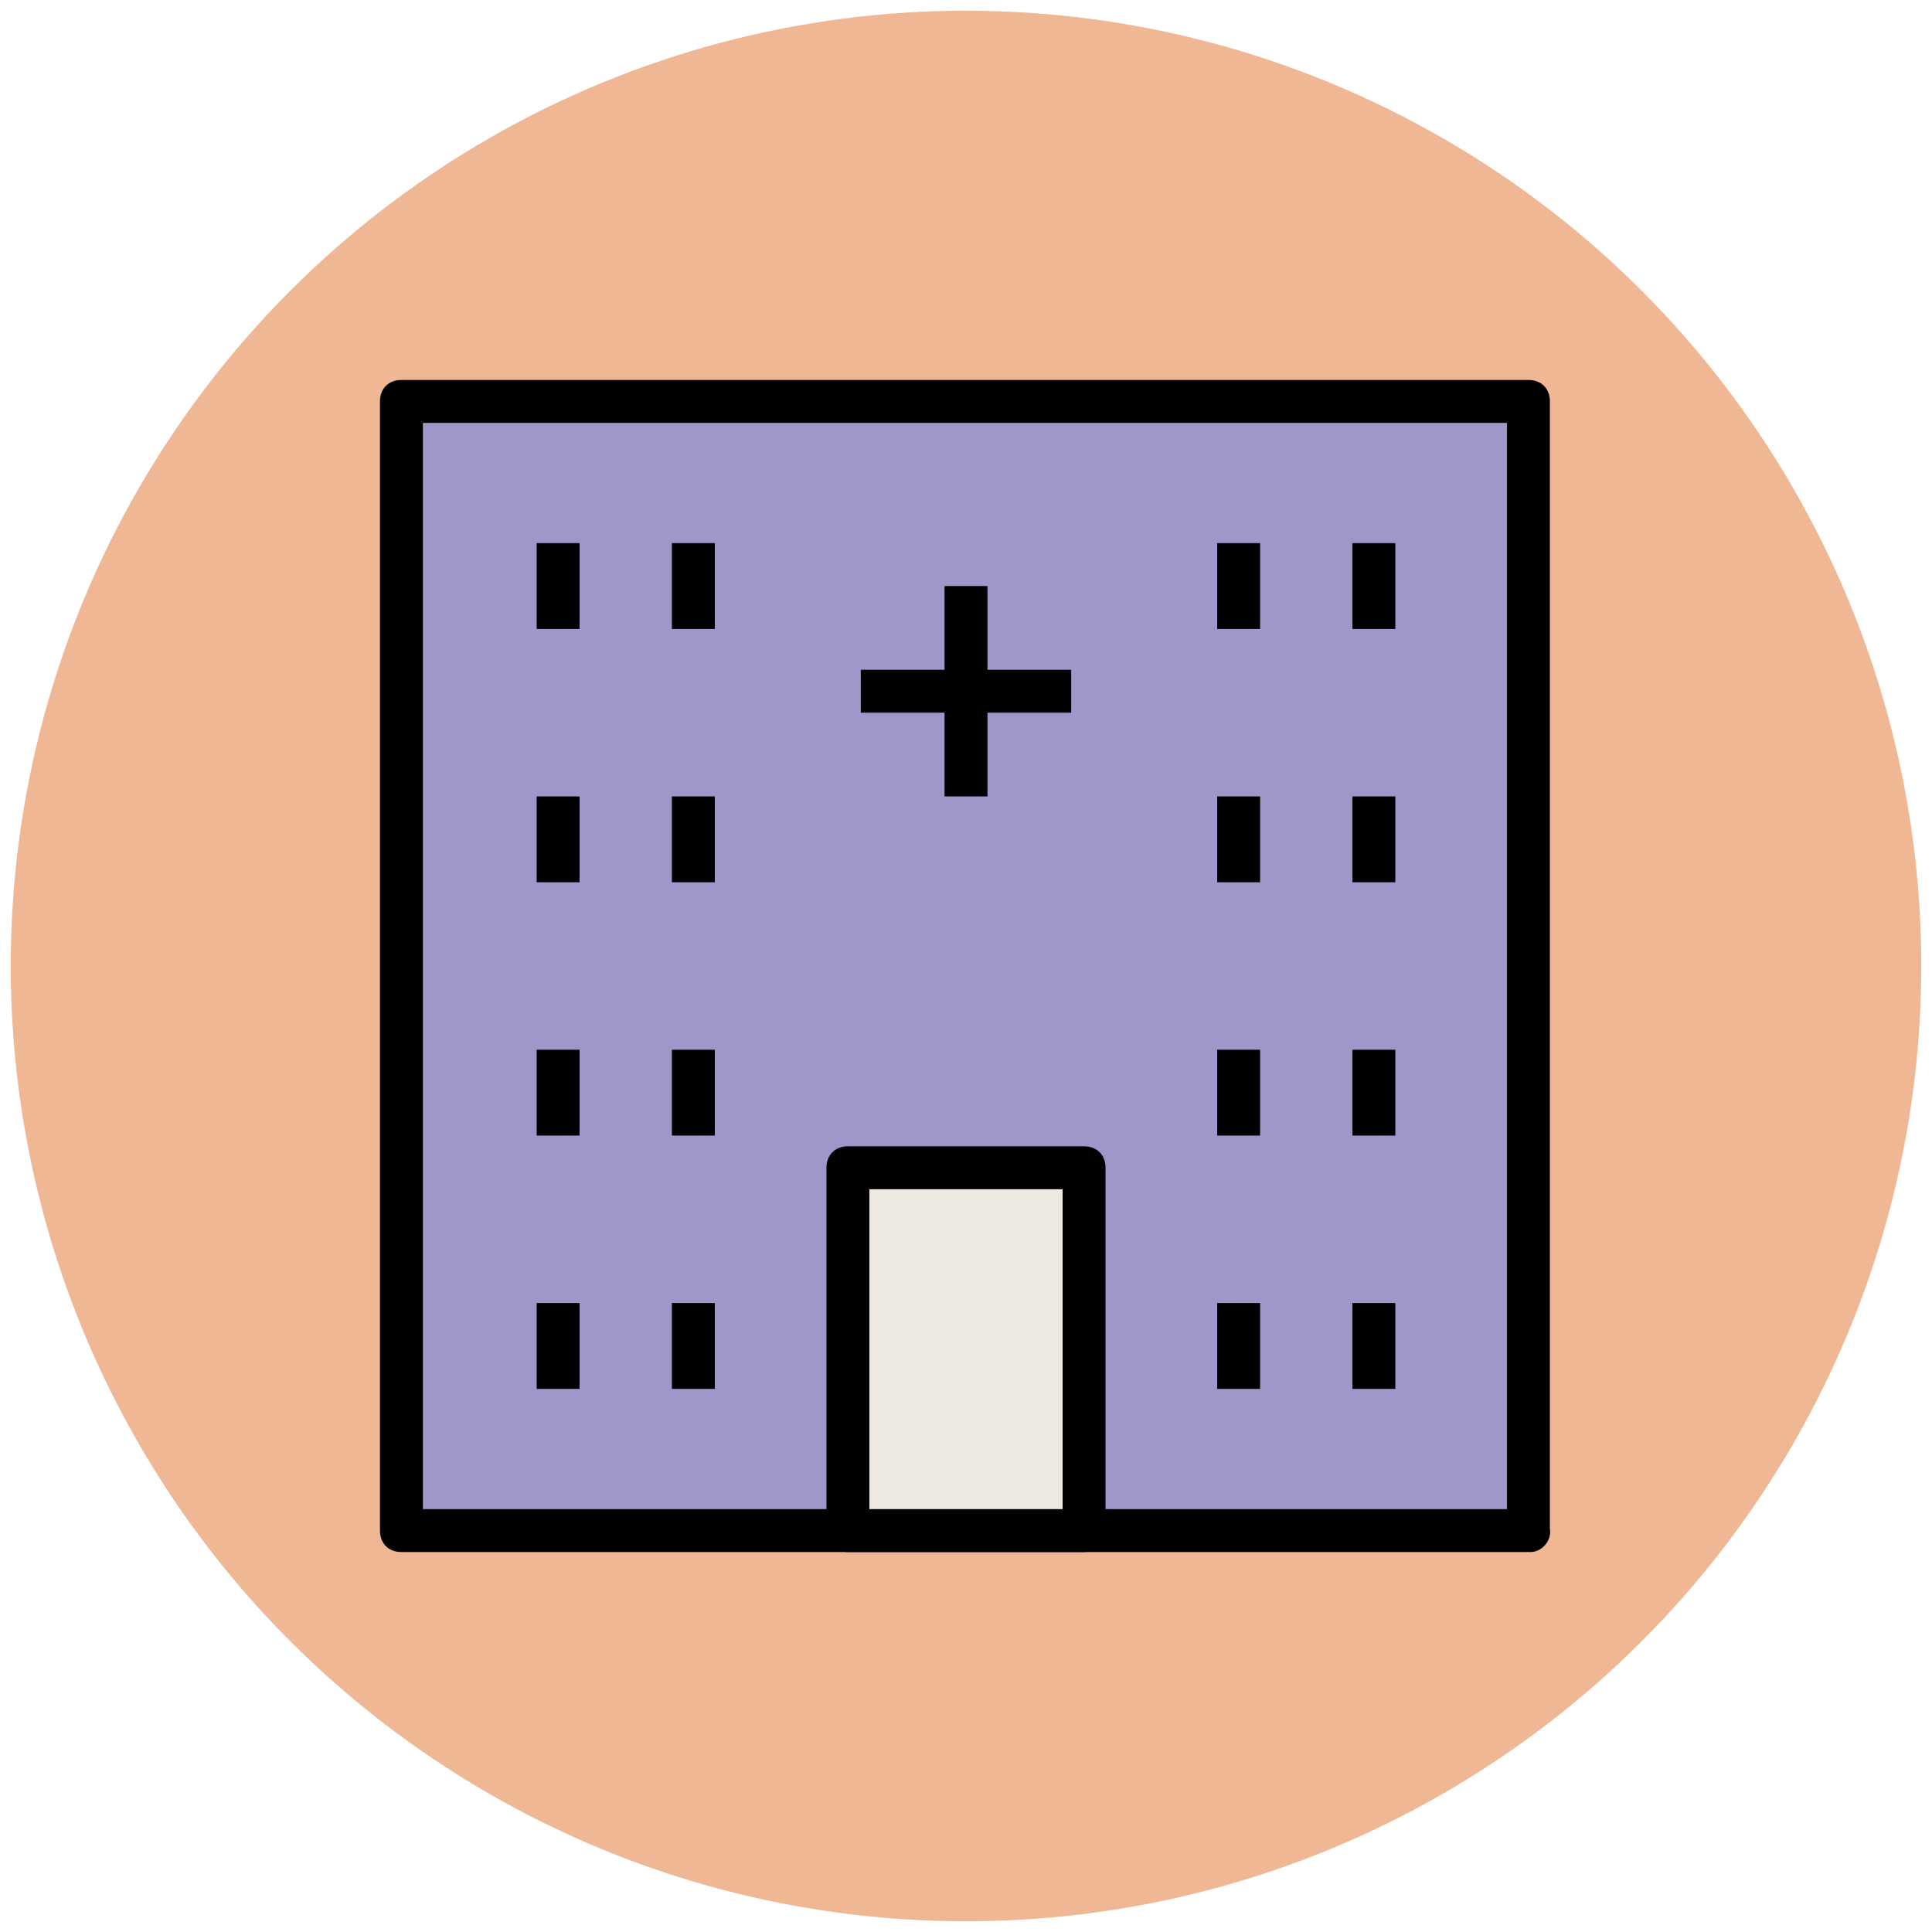
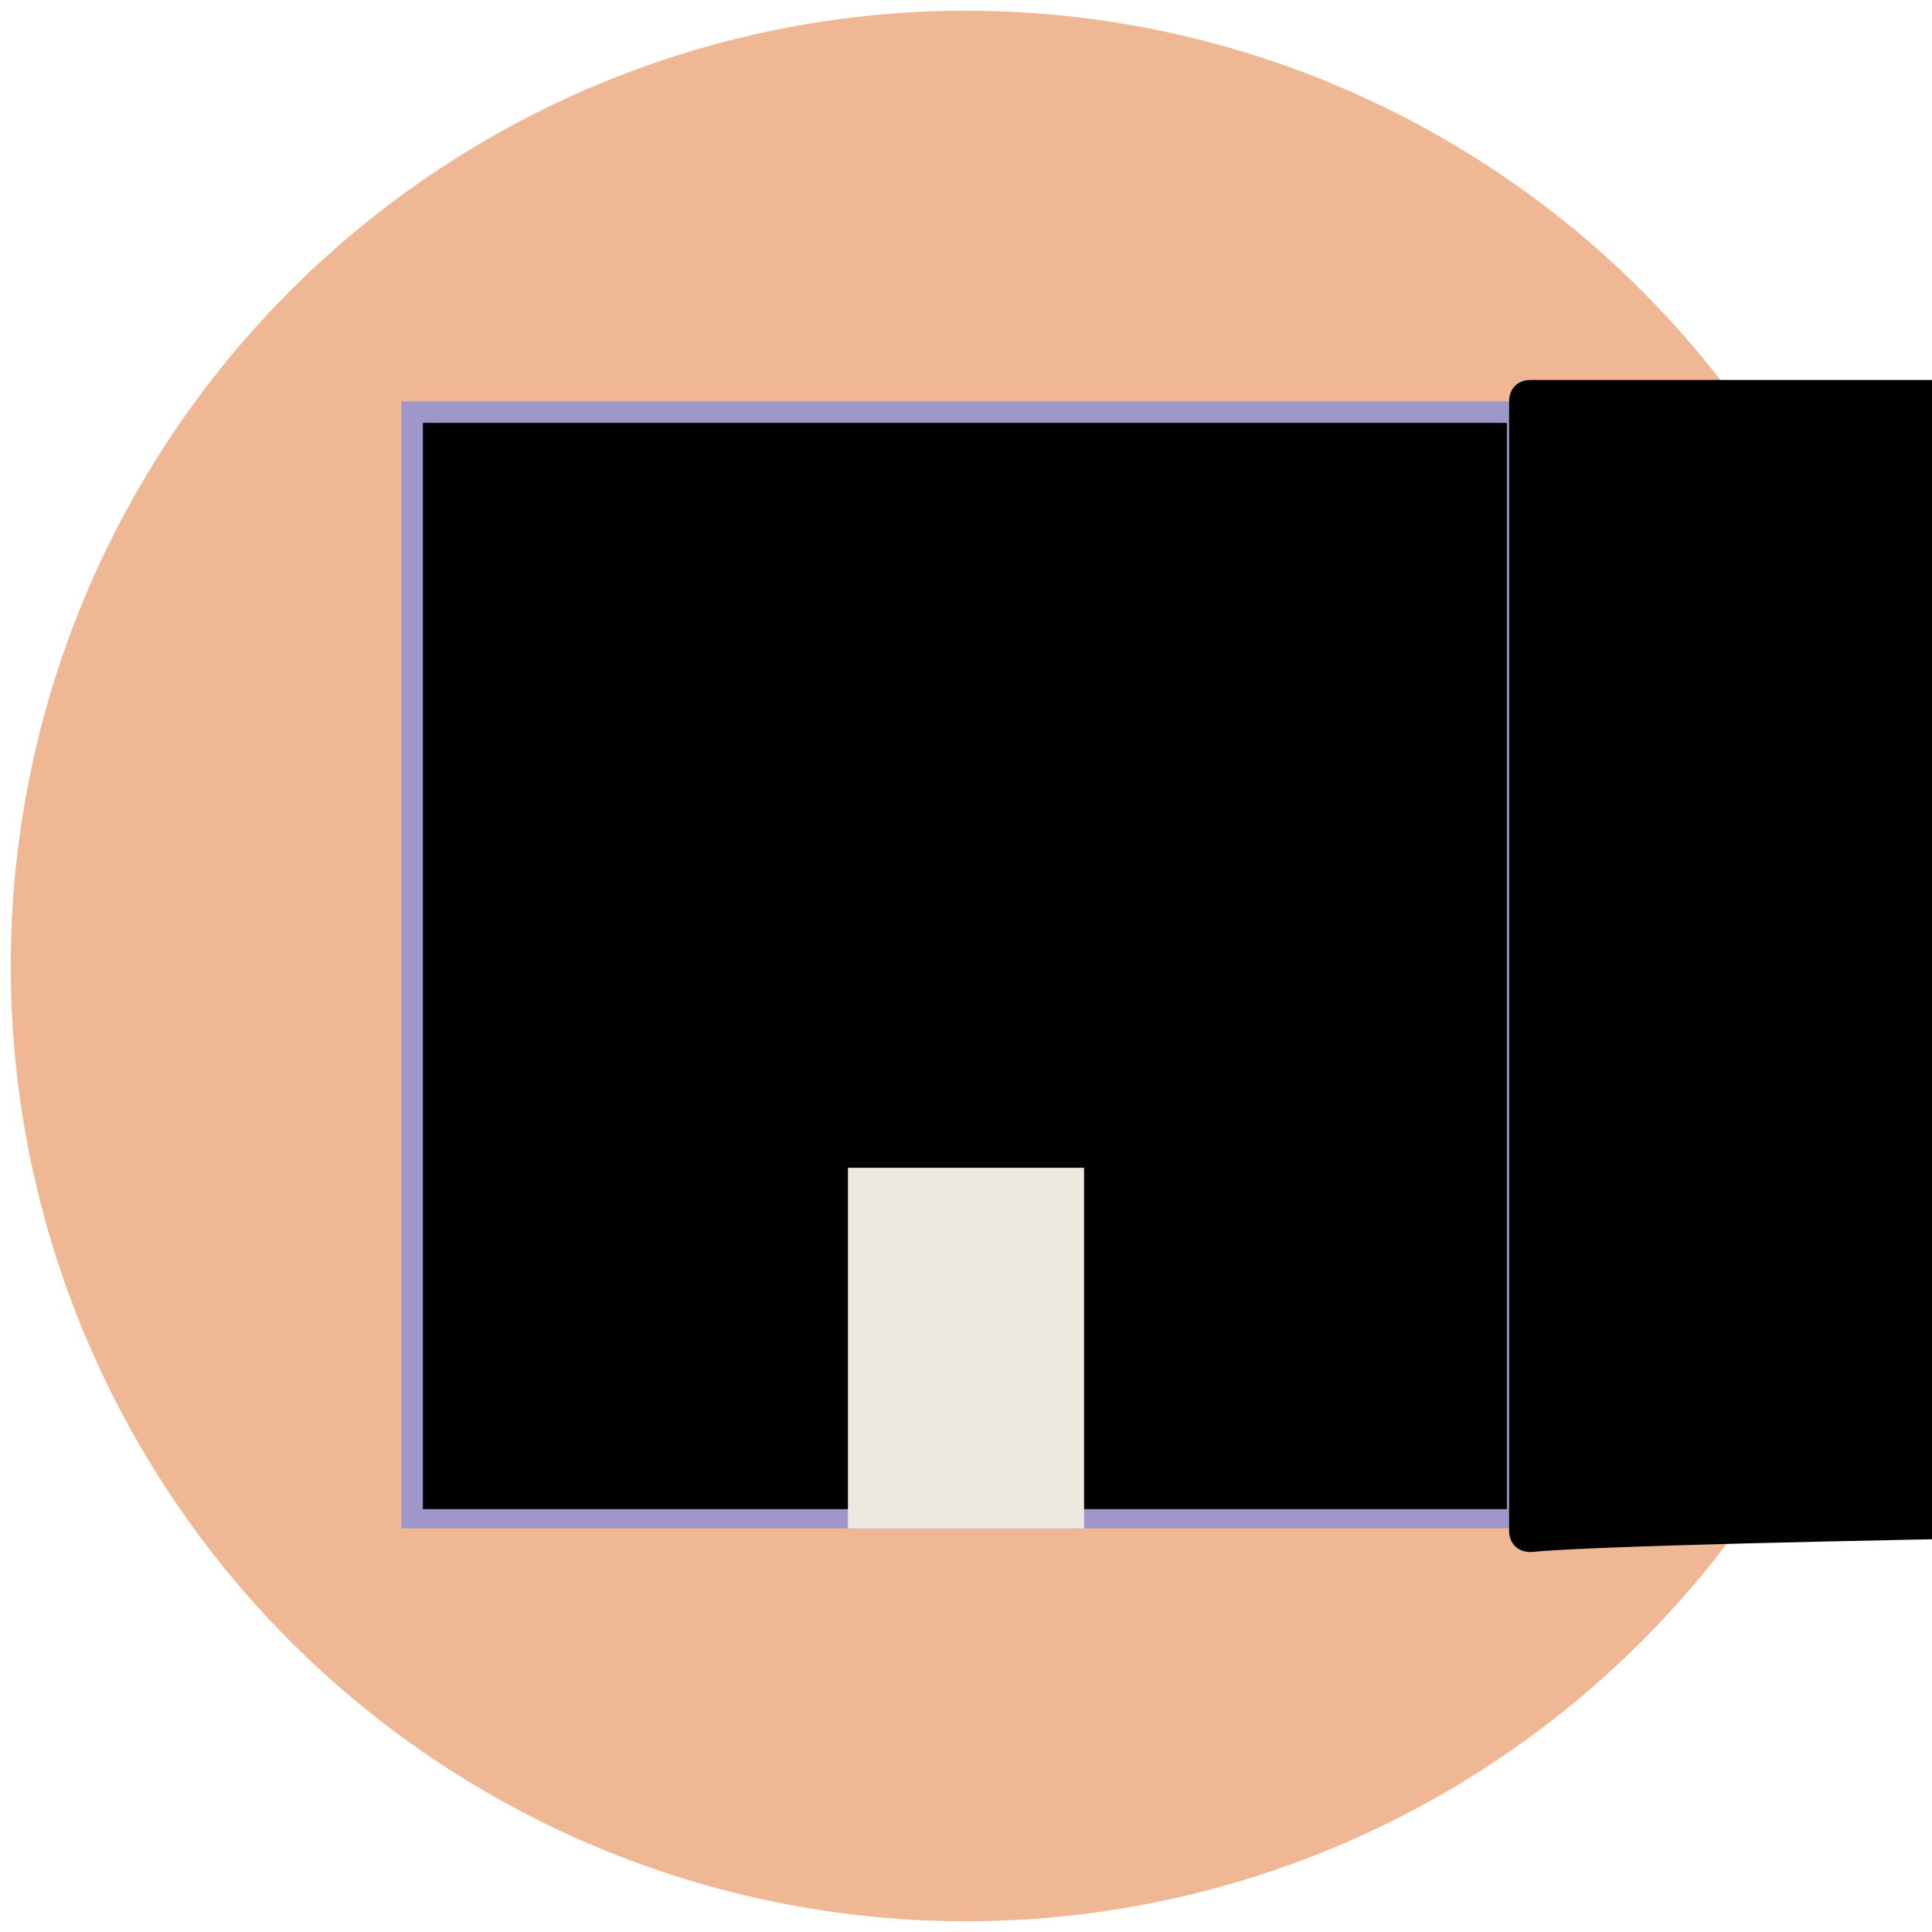
<svg xmlns="http://www.w3.org/2000/svg" version="1.1" id="Layer_1" x="0px" y="0px" viewBox="0 0 90 90" enable-background="new 0 0 90 90" xml:space="preserve">
  <g>
    <g>
      <circle fill="#EFB793" cx="45" cy="45" r="44.5" />
    </g>
    <g>
      <rect x="18.7" y="18.7" fill="#9F96C9" width="52.5" height="52.5" />
-       <path fill="#010101" d="M71.3,72.3H18.7c-0.6,0-1-0.4-1-1V18.7c0-0.6,0.4-1,1-1h52.5c0.6,0,1,0.4,1,1v52.5    C72.3,71.8,71.8,72.3,71.3,72.3z M19.7,70.3h50.5V19.7H19.7V70.3z" />
+       <path fill="#010101" d="M71.3,72.3c-0.6,0-1-0.4-1-1V18.7c0-0.6,0.4-1,1-1h52.5c0.6,0,1,0.4,1,1v52.5    C72.3,71.8,71.8,72.3,71.3,72.3z M19.7,70.3h50.5V19.7H19.7V70.3z" />
    </g>
    <g>
      <g>
        <g>
          <g>
            <line fill="#F2DFD5" x1="26" y1="25.3" x2="26" y2="29.3" />
            <rect x="25" y="25.3" fill="#010101" width="2" height="4" />
          </g>
          <g>
            <line fill="#F2DFD5" x1="32.3" y1="25.3" x2="32.3" y2="29.3" />
            <rect x="31.3" y="25.3" fill="#010101" width="2" height="4" />
          </g>
        </g>
        <g>
          <g>
-             <line fill="#F2DFD5" x1="26" y1="37.1" x2="26" y2="41.1" />
            <rect x="25" y="37.1" fill="#010101" width="2" height="4" />
          </g>
          <g>
            <line fill="#F2DFD5" x1="32.3" y1="37.1" x2="32.3" y2="41.1" />
            <rect x="31.3" y="37.1" fill="#010101" width="2" height="4" />
          </g>
        </g>
        <g>
          <g>
            <line fill="#F2DFD5" x1="26" y1="48.9" x2="26" y2="52.9" />
            <rect x="25" y="48.9" fill="#010101" width="2" height="4" />
          </g>
          <g>
            <line fill="#F2DFD5" x1="32.3" y1="48.9" x2="32.3" y2="52.9" />
            <rect x="31.3" y="48.9" fill="#010101" width="2" height="4" />
          </g>
        </g>
        <g>
          <g>
            <line fill="#F2DFD5" x1="26" y1="60.7" x2="26" y2="64.7" />
            <rect x="25" y="60.7" fill="#010101" width="2" height="4" />
          </g>
          <g>
-             <line fill="#F2DFD5" x1="32.3" y1="60.7" x2="32.3" y2="64.7" />
-             <rect x="31.3" y="60.7" fill="#010101" width="2" height="4" />
-           </g>
+             </g>
        </g>
      </g>
      <g>
        <g>
          <g>
            <line fill="#F2DFD5" x1="57.7" y1="25.3" x2="57.7" y2="29.3" />
            <rect x="56.7" y="25.3" fill="#010101" width="2" height="4" />
          </g>
          <g>
-             <line fill="#F2DFD5" x1="64" y1="25.3" x2="64" y2="29.3" />
            <rect x="63" y="25.3" fill="#010101" width="2" height="4" />
          </g>
        </g>
        <g>
          <g>
            <line fill="#F2DFD5" x1="57.7" y1="37.1" x2="57.7" y2="41.1" />
            <rect x="56.7" y="37.1" fill="#010101" width="2" height="4" />
          </g>
          <g>
            <line fill="#F2DFD5" x1="64" y1="37.1" x2="64" y2="41.1" />
            <rect x="63" y="37.1" fill="#010101" width="2" height="4" />
          </g>
        </g>
        <g>
          <g>
            <line fill="#F2DFD5" x1="57.7" y1="48.9" x2="57.7" y2="52.9" />
            <rect x="56.7" y="48.9" fill="#010101" width="2" height="4" />
          </g>
          <g>
            <line fill="#F2DFD5" x1="64" y1="48.9" x2="64" y2="52.9" />
            <rect x="63" y="48.9" fill="#010101" width="2" height="4" />
          </g>
        </g>
        <g>
          <g>
            <line fill="#F2DFD5" x1="57.7" y1="60.7" x2="57.7" y2="64.7" />
            <rect x="56.7" y="60.7" fill="#010101" width="2" height="4" />
          </g>
          <g>
            <line fill="#F2DFD5" x1="64" y1="60.7" x2="64" y2="64.7" />
            <rect x="63" y="60.7" fill="#010101" width="2" height="4" />
          </g>
        </g>
      </g>
    </g>
    <g>
      <line fill="#F2DFD5" x1="45" y1="27.3" x2="45" y2="37.1" />
      <rect x="44" y="27.3" fill="#010101" width="2" height="9.8" />
    </g>
    <g>
      <line fill="#F2DFD5" x1="49.9" y1="32.2" x2="40.1" y2="32.2" />
      <rect x="40.1" y="31.2" fill="#010101" width="9.8" height="2" />
    </g>
    <g>
      <rect x="39.5" y="54.4" fill="#EDE9E0" width="11" height="16.8" />
-       <path fill="#010101" d="M50.5,72.3h-11c-0.6,0-1-0.4-1-1V54.4c0-0.6,0.4-1,1-1h11c0.6,0,1,0.4,1,1v16.8    C51.5,71.8,51,72.3,50.5,72.3z M40.5,70.3h9V55.4h-9V70.3z" />
    </g>
  </g>
</svg>